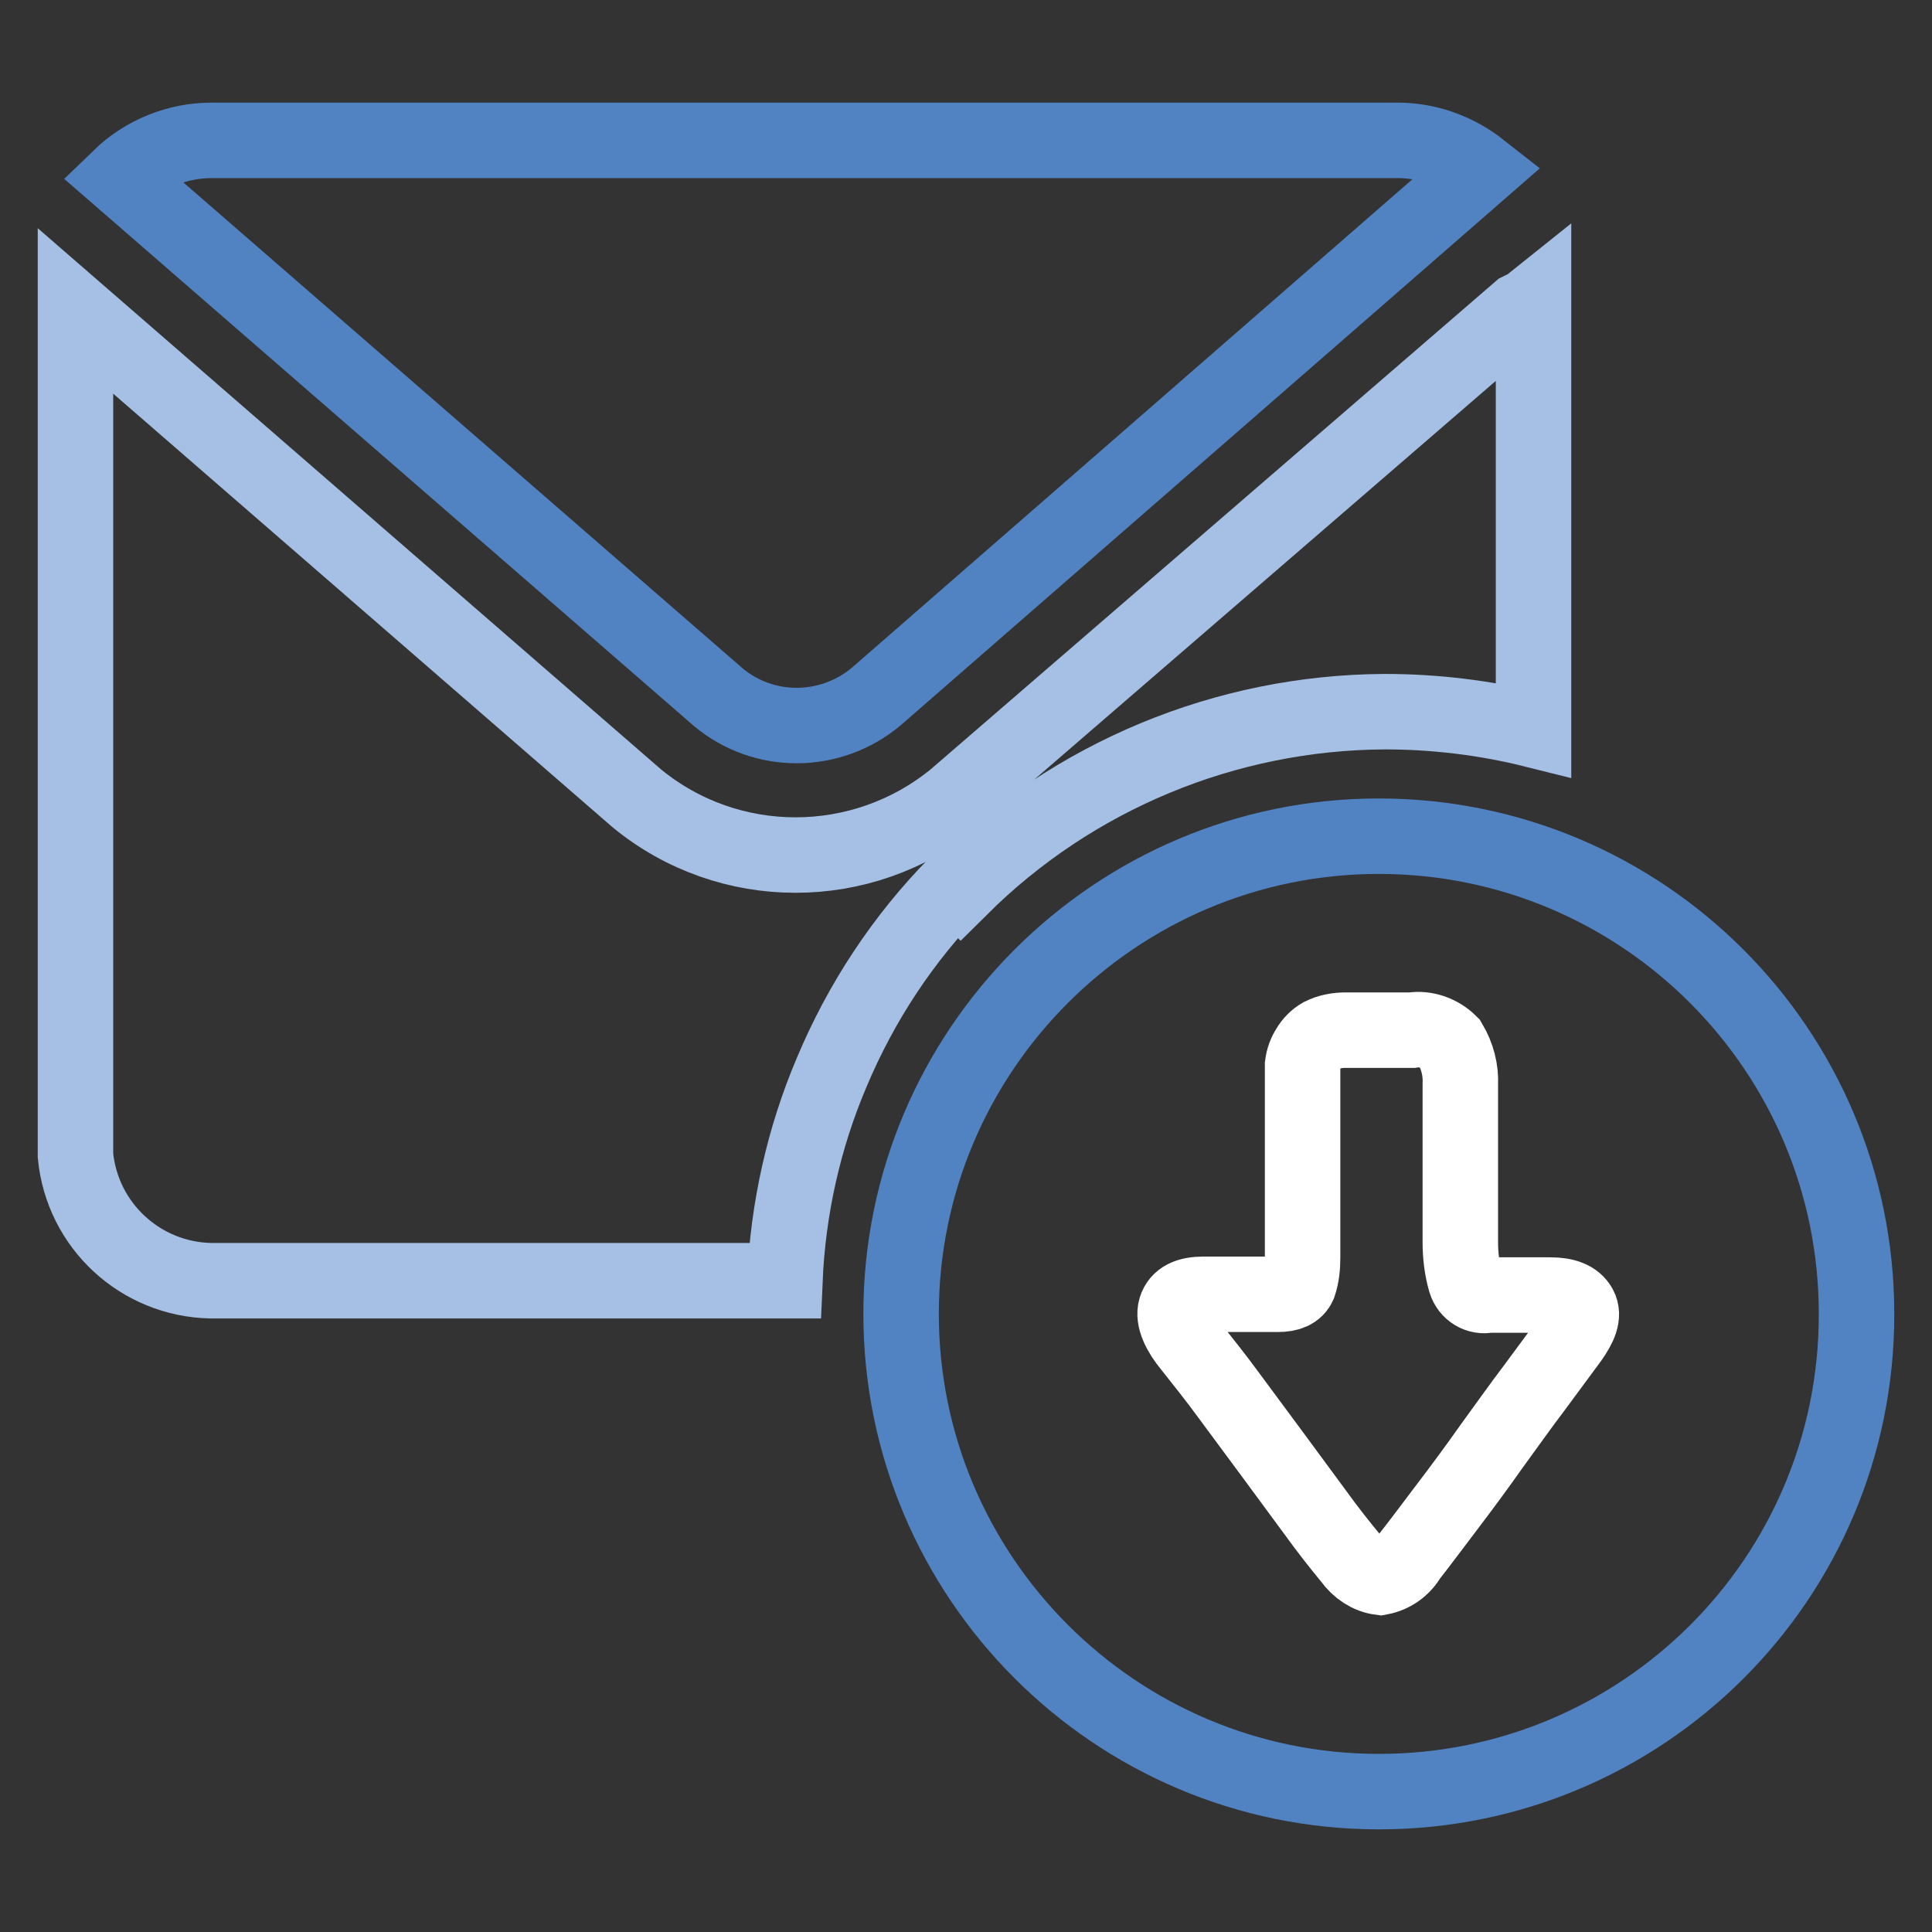
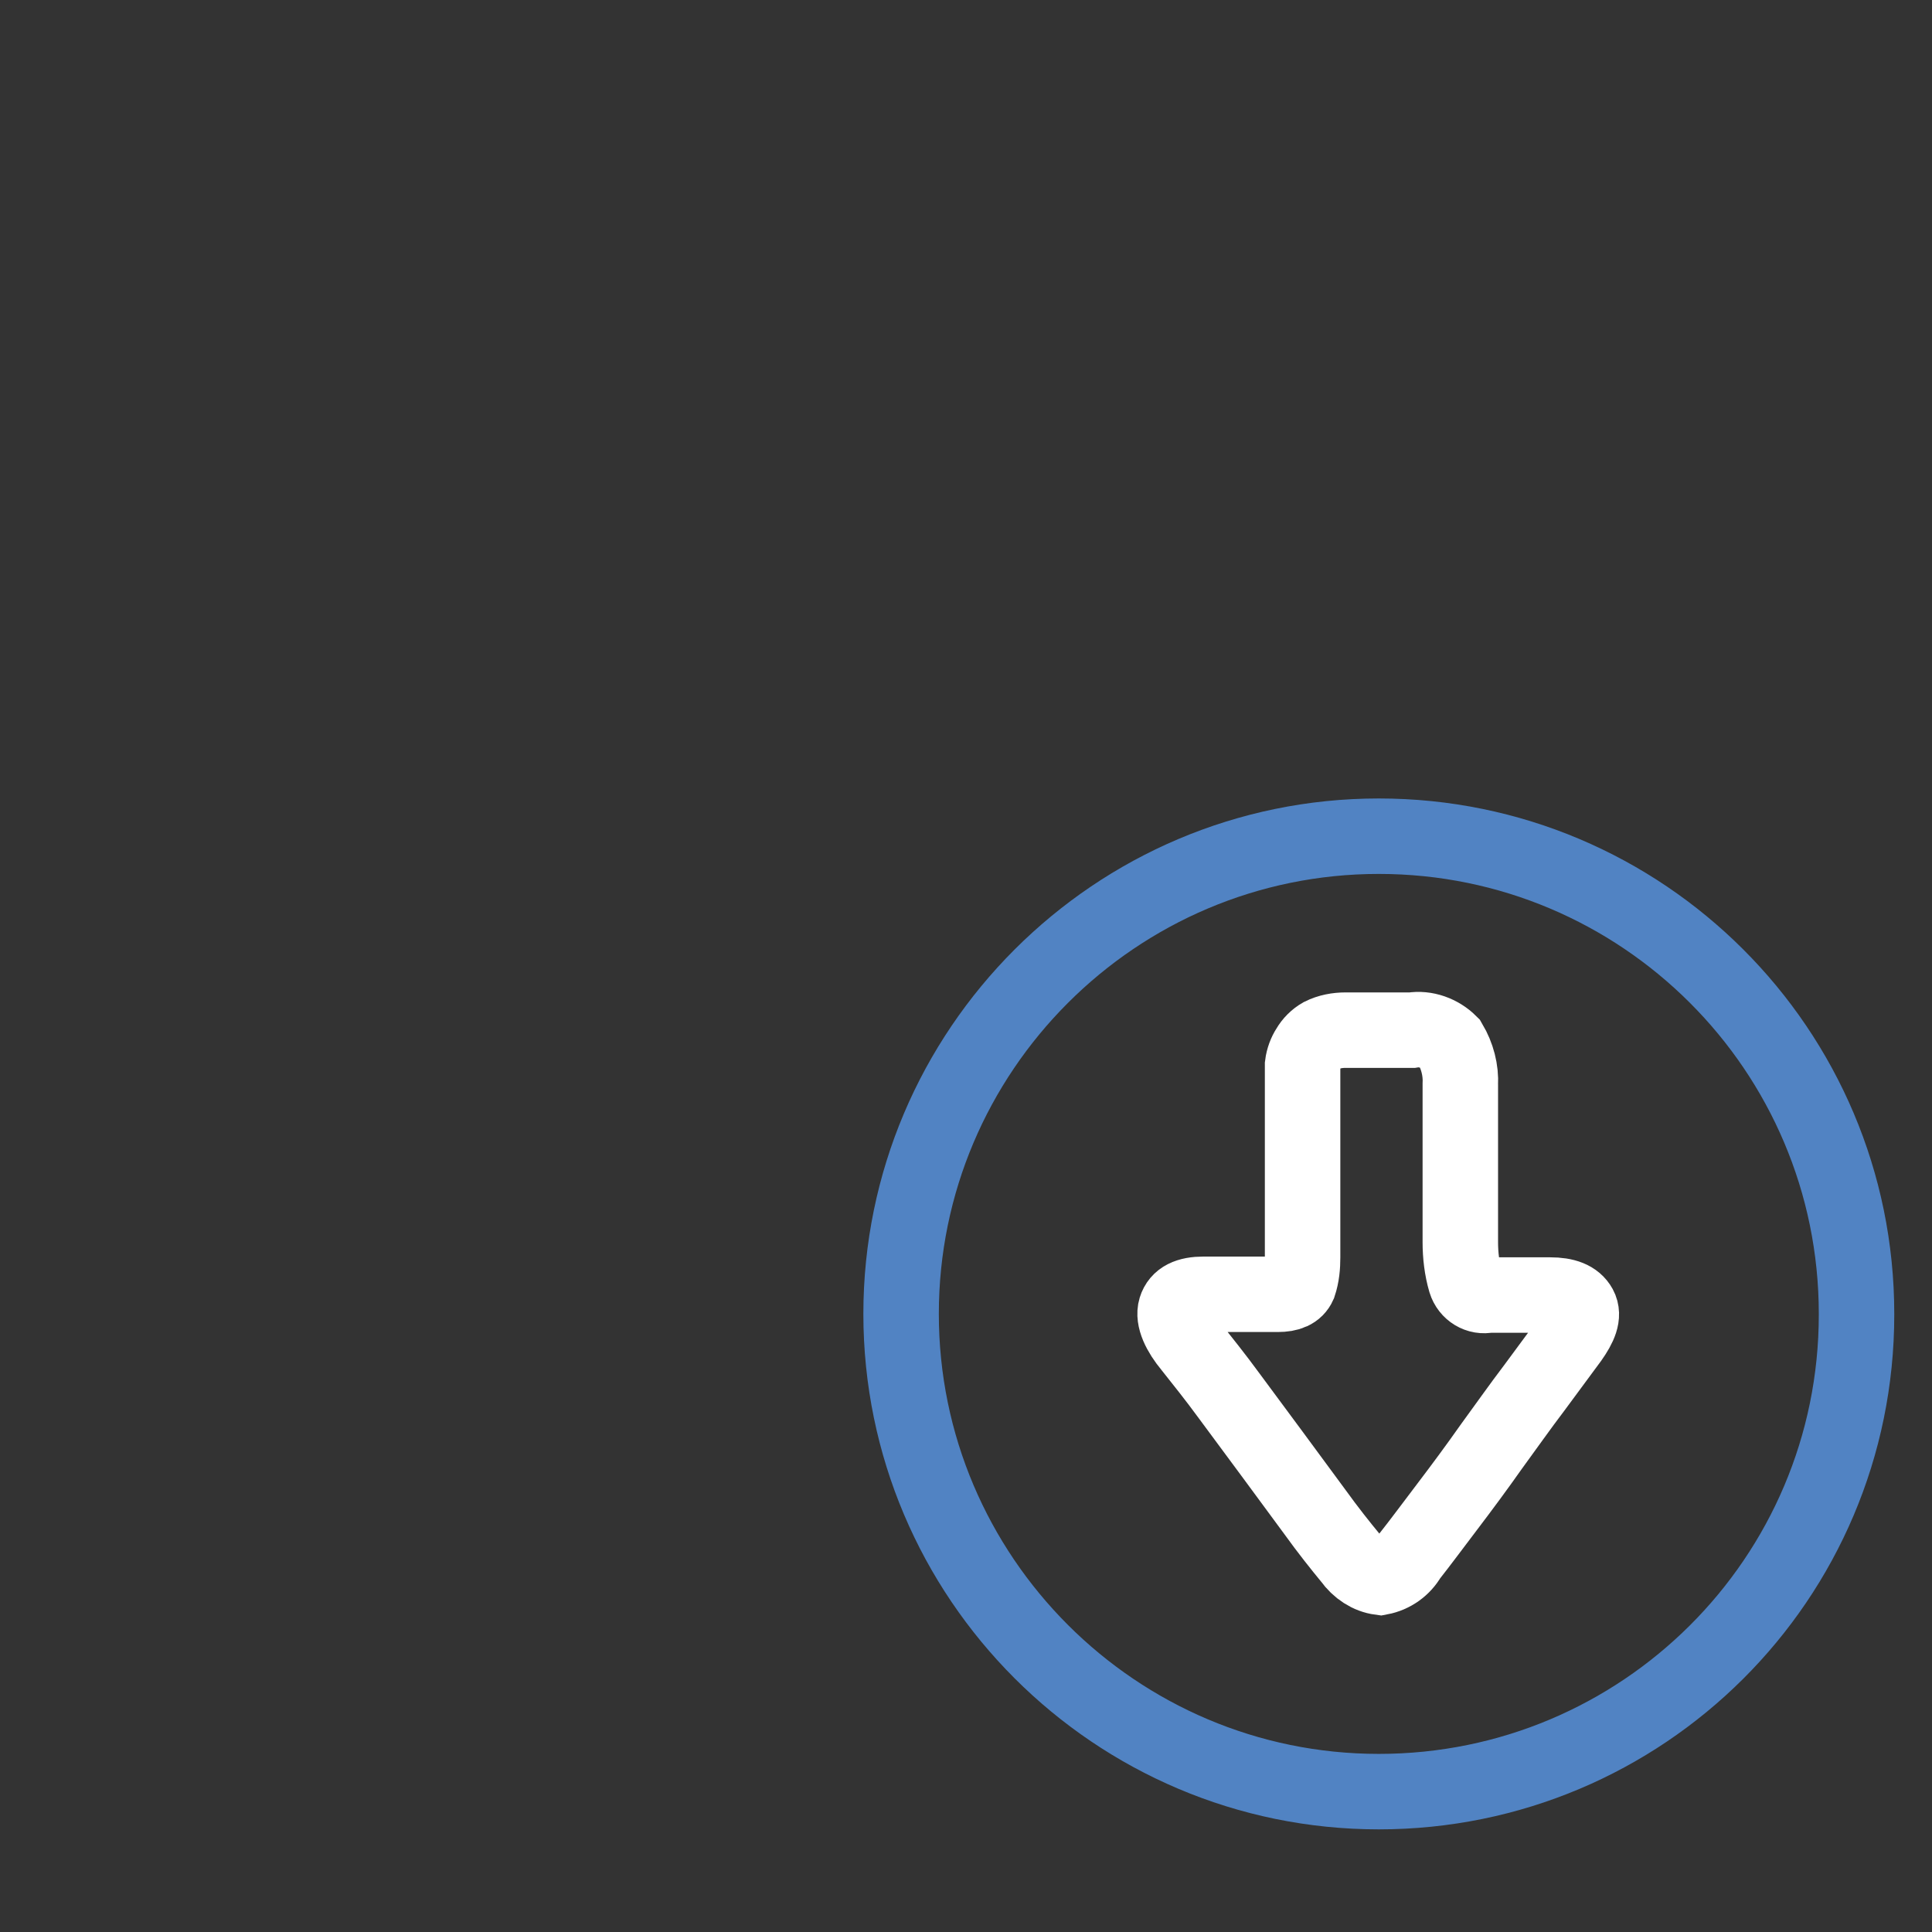
<svg xmlns="http://www.w3.org/2000/svg" version="1.1" x="0px" y="0px" viewBox="0 0 256 256" enable-background="new 0 0 256 256" xml:space="preserve">
  <rect x="0" y="0" width="256" height="256" fill="#333333" stroke="none" />
  <g>
-     <path stroke-width="10" fill-opacity="0" stroke="#5183c3" d="M116.1,92.3l80.1-69.8c-3.3-2.6-7.3-4-11.5-3.9H28c-4.5,0-8.9,1.8-12.1,4.9l79.3,68.9 C101.2,97.4,110,97.4,116.1,92.3L116.1,92.3z" />
-     <path stroke-width="10" fill-opacity="0" stroke="#a5c0e4" d="M127.3,117.6c14.9-14.8,35.1-23.2,56.2-23.3c6.6,0,13.3,0.8,19.7,2.4V40l-0.5,0.4c-0.4,0.3-0.9,0.5-1.3,0.7 l-74.9,64.7c-12.3,10-29.9,10-42.1,0L10,41.2v111.9c0.9,9.3,8.6,16.4,17.9,16.6H104c0.4-9.5,2.5-18.9,6.2-27.6 c3.9-9.3,9.5-17.8,16.6-25L127.3,117.6z" />
    <path stroke-width="10" fill-opacity="0" stroke="#cccccc" d="M216.3,65.5" />
    <path stroke-width="10" fill-opacity="0" stroke="#5183c3" d="M246,174.1c0-35-28.4-63.3-63.3-63.3s-63.3,28.4-63.3,63.3s28.4,63.3,63.3,63.3c34.9,0,63.3-28.2,63.3-63.2 C246,174.2,246,174.1,246,174.1z" />
    <path stroke-width="10" fill-opacity="0" stroke="#ffffff" d="M179,206.5c-1.4-1.7-3-3.7-4.8-6.2l-5.6-7.6l-5.7-7.7c-1.9-2.6-3.6-4.7-5.1-6.6c-1.5-1.8-2.4-3.7-2-5 c0.4-1.3,1.6-1.9,3.7-1.9h9.8c1.5,0,2.4-0.4,2.8-1.3c0.4-1.2,0.5-2.4,0.5-3.6v-11.5v-6.1v-5.6c0-0.8,0-1.6,0-2.3 c0.1-0.8,0.4-1.6,0.8-2.2c0.4-0.7,1-1.3,1.7-1.7c1-0.5,2.1-0.7,3.2-0.7h8.8c1.8-0.3,3.7,0.4,5,1.7c1,1.7,1.5,3.6,1.4,5.5v20.9 c0,1.7,0.2,3.5,0.7,5.2c0.4,1.3,1.7,2.1,3,1.8h8.2c2,0,3.3,0.5,3.9,1.6c0.6,1.1,0,2.5-1.2,4.2l-4.8,6.5c-1.9,2.5-3.8,5.2-5.7,7.8 c-1.9,2.7-3.9,5.4-5.8,7.9c-1.9,2.5-3.6,4.8-5.1,6.7c-0.8,1.4-2.2,2.4-3.8,2.7C181.4,208.8,180,207.9,179,206.5L179,206.5z" />
  </g>
</svg>